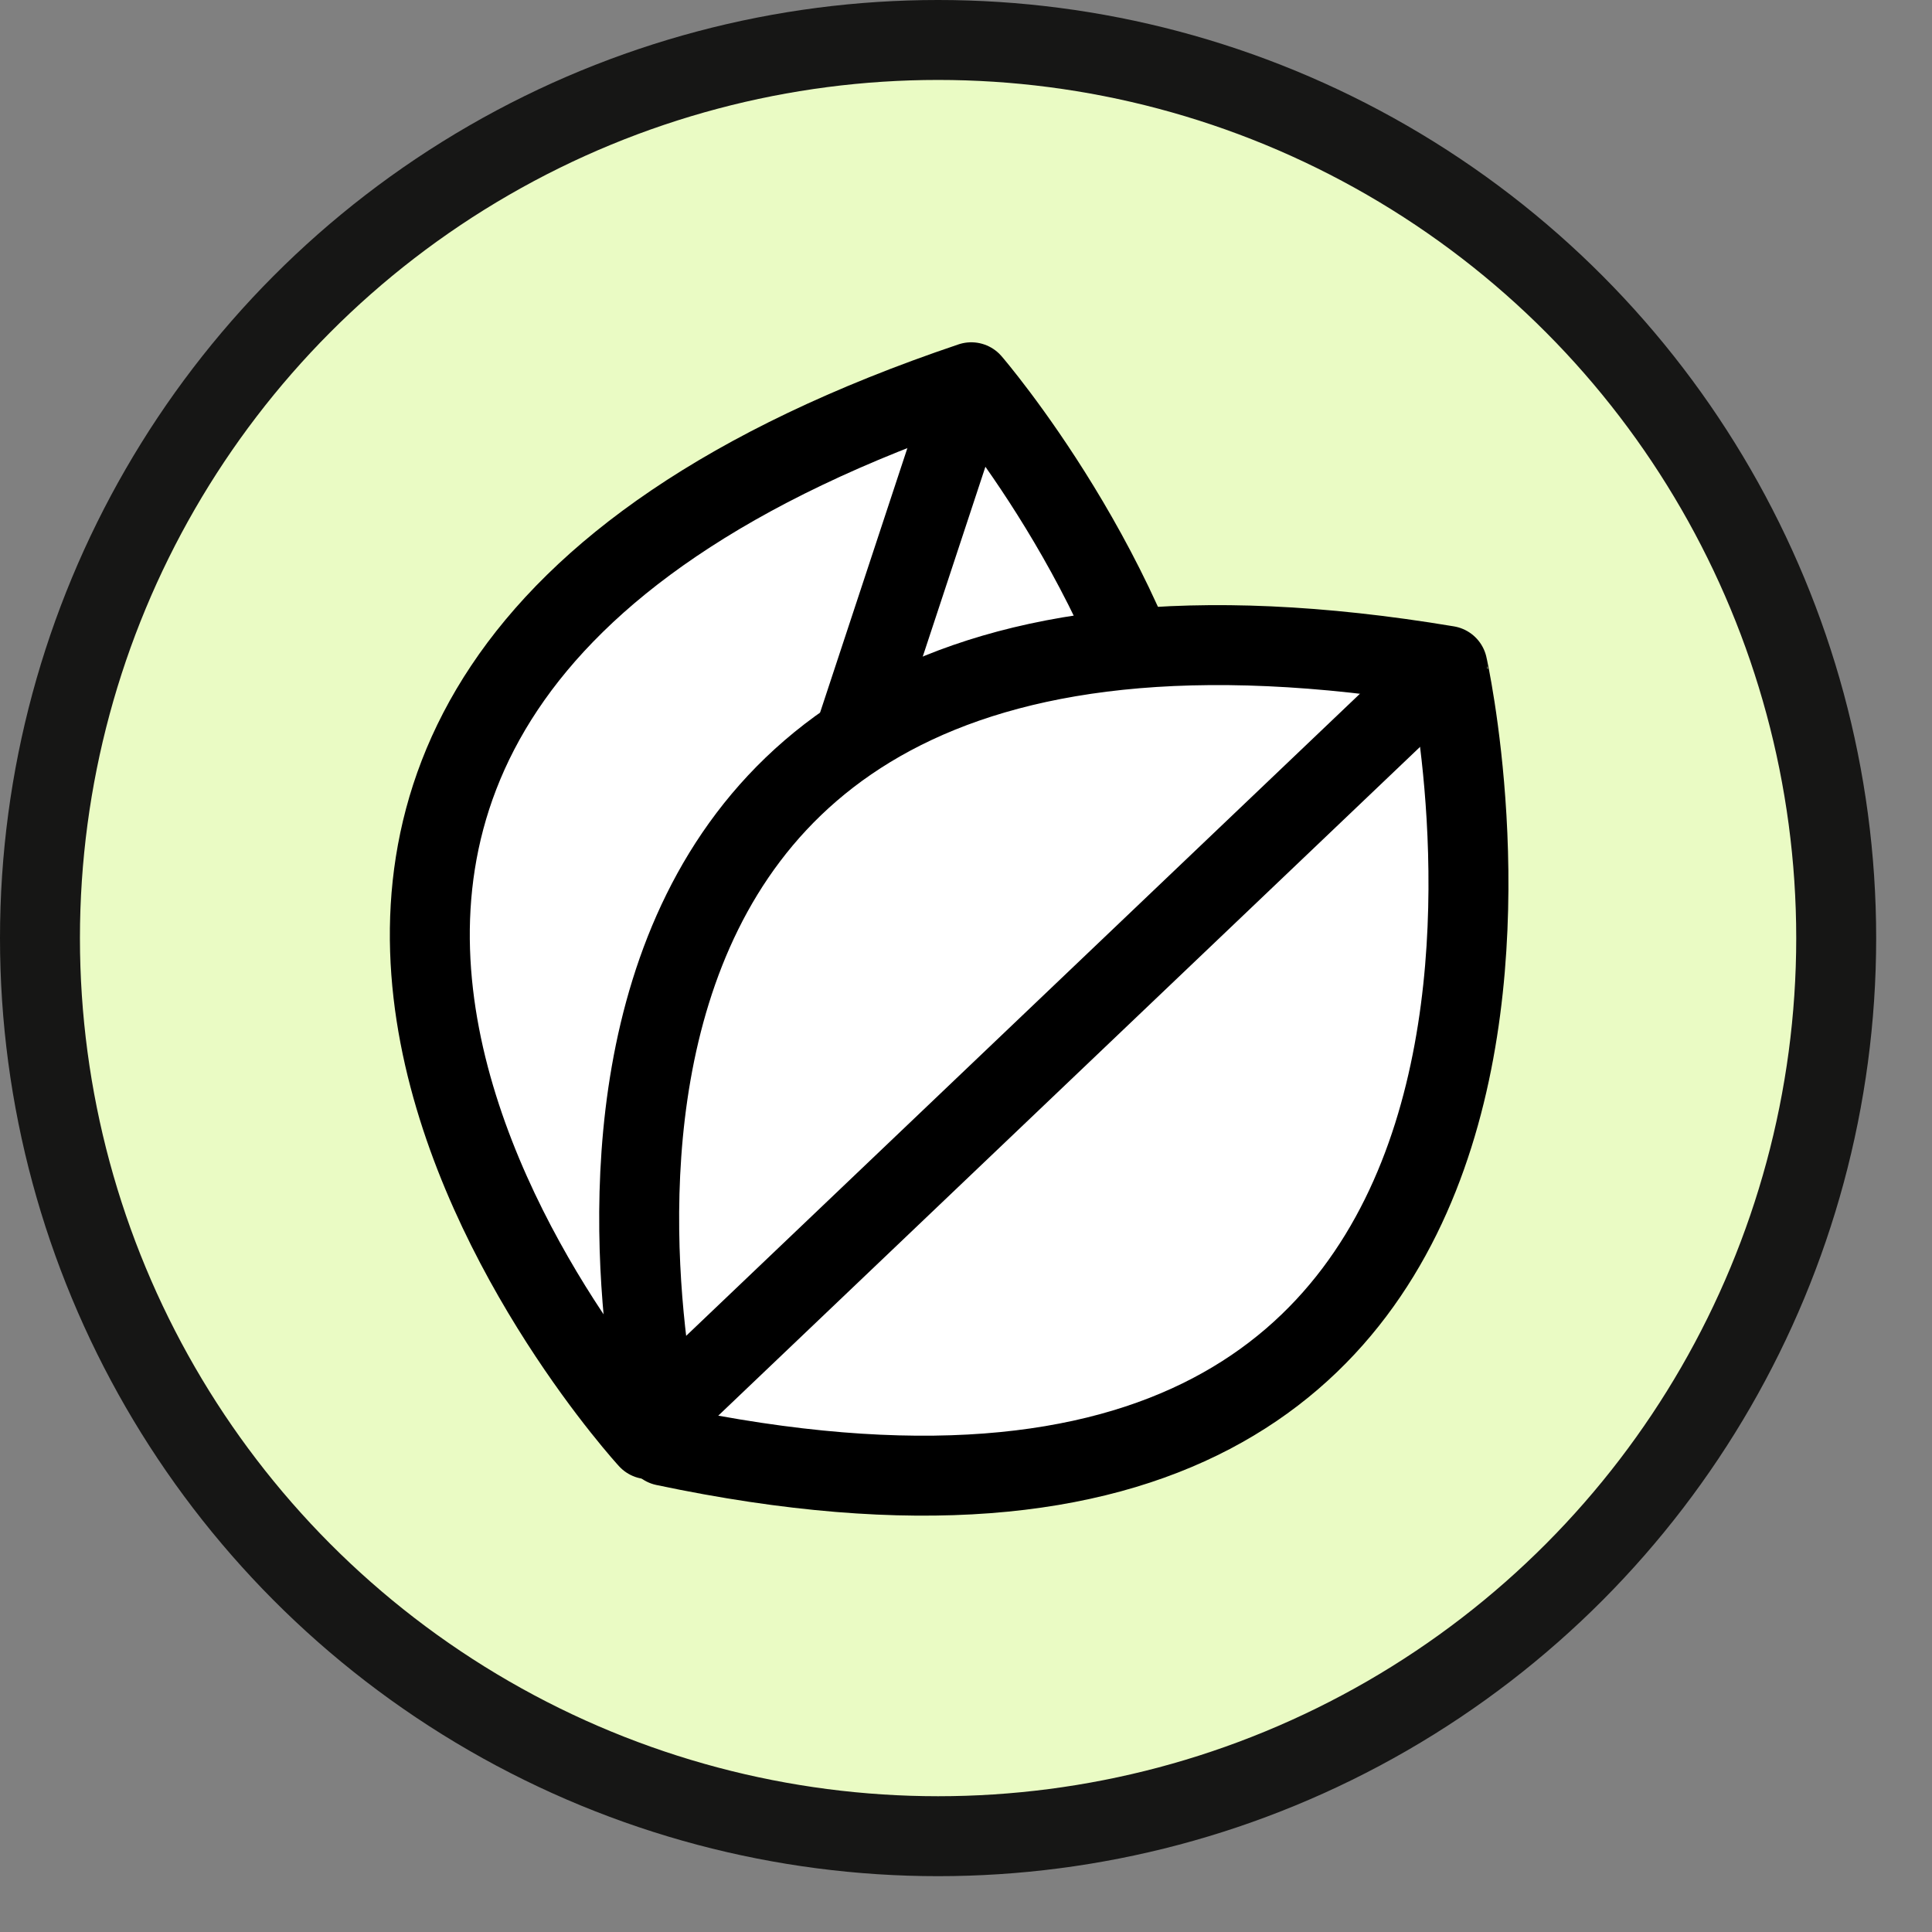
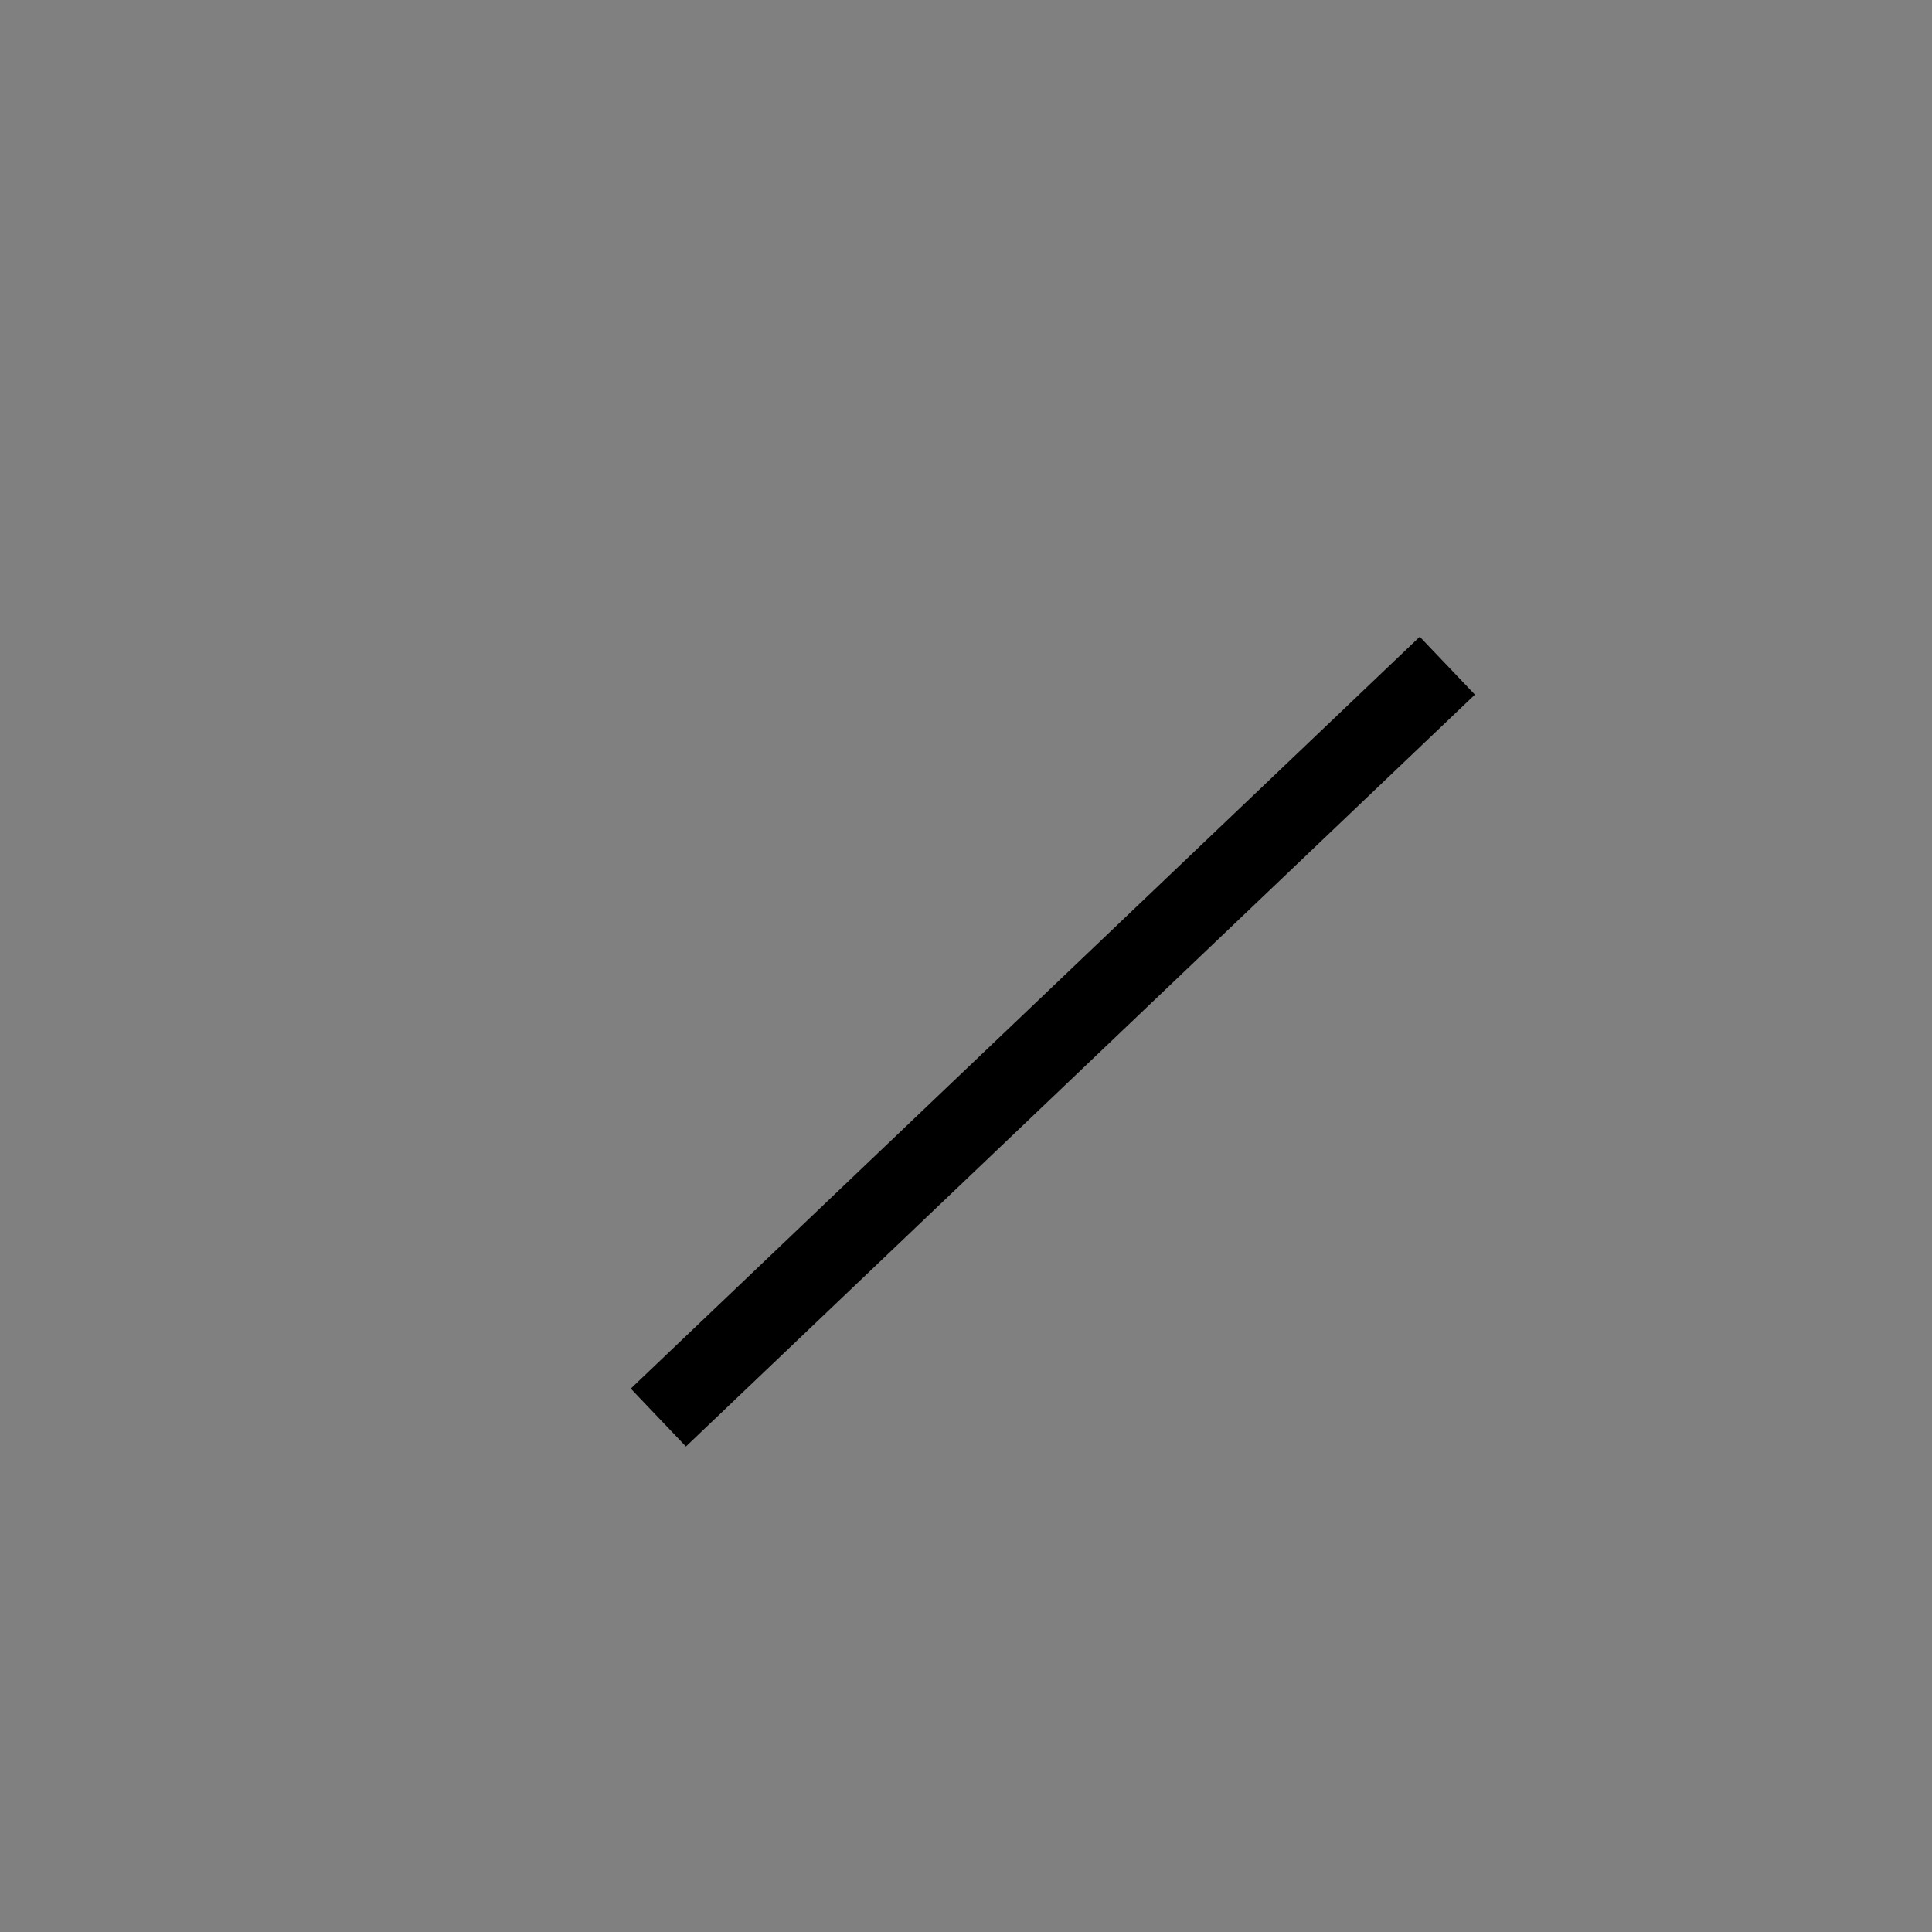
<svg xmlns="http://www.w3.org/2000/svg" width="29" height="29" viewBox="0 0 29 29" fill="none">
  <rect x="0" y="0" width="29" height="29" fill="#808080" stroke="none" />
-   <circle cx="14.081" cy="14.081" r="13.481" fill="#EAFBC4" stroke="#161615" stroke-width="1.2" />
-   <path d="M9.734 21.603C9.734 21.603 -0.237 10.734 14.579 5.738C14.579 5.738 24.552 17.302 9.734 21.603Z" fill="white" stroke="black" stroke-width="1.2" stroke-miterlimit="10" stroke-linejoin="round" />
-   <path d="M9.451 21.273L14.578 5.738" stroke="black" stroke-width="1.2" stroke-miterlimit="10" stroke-linejoin="round" />
-   <path d="M9.976 21.703C9.976 21.703 6.305 7.418 21.726 9.994C21.726 9.992 25.075 24.892 9.976 21.703Z" fill="white" stroke="black" stroke-width="1.2" stroke-miterlimit="10" stroke-linejoin="round" />
  <path d="M9.882 21.278L21.725 9.992" stroke="black" stroke-width="1.2" stroke-miterlimit="10" stroke-linejoin="round" />
</svg>